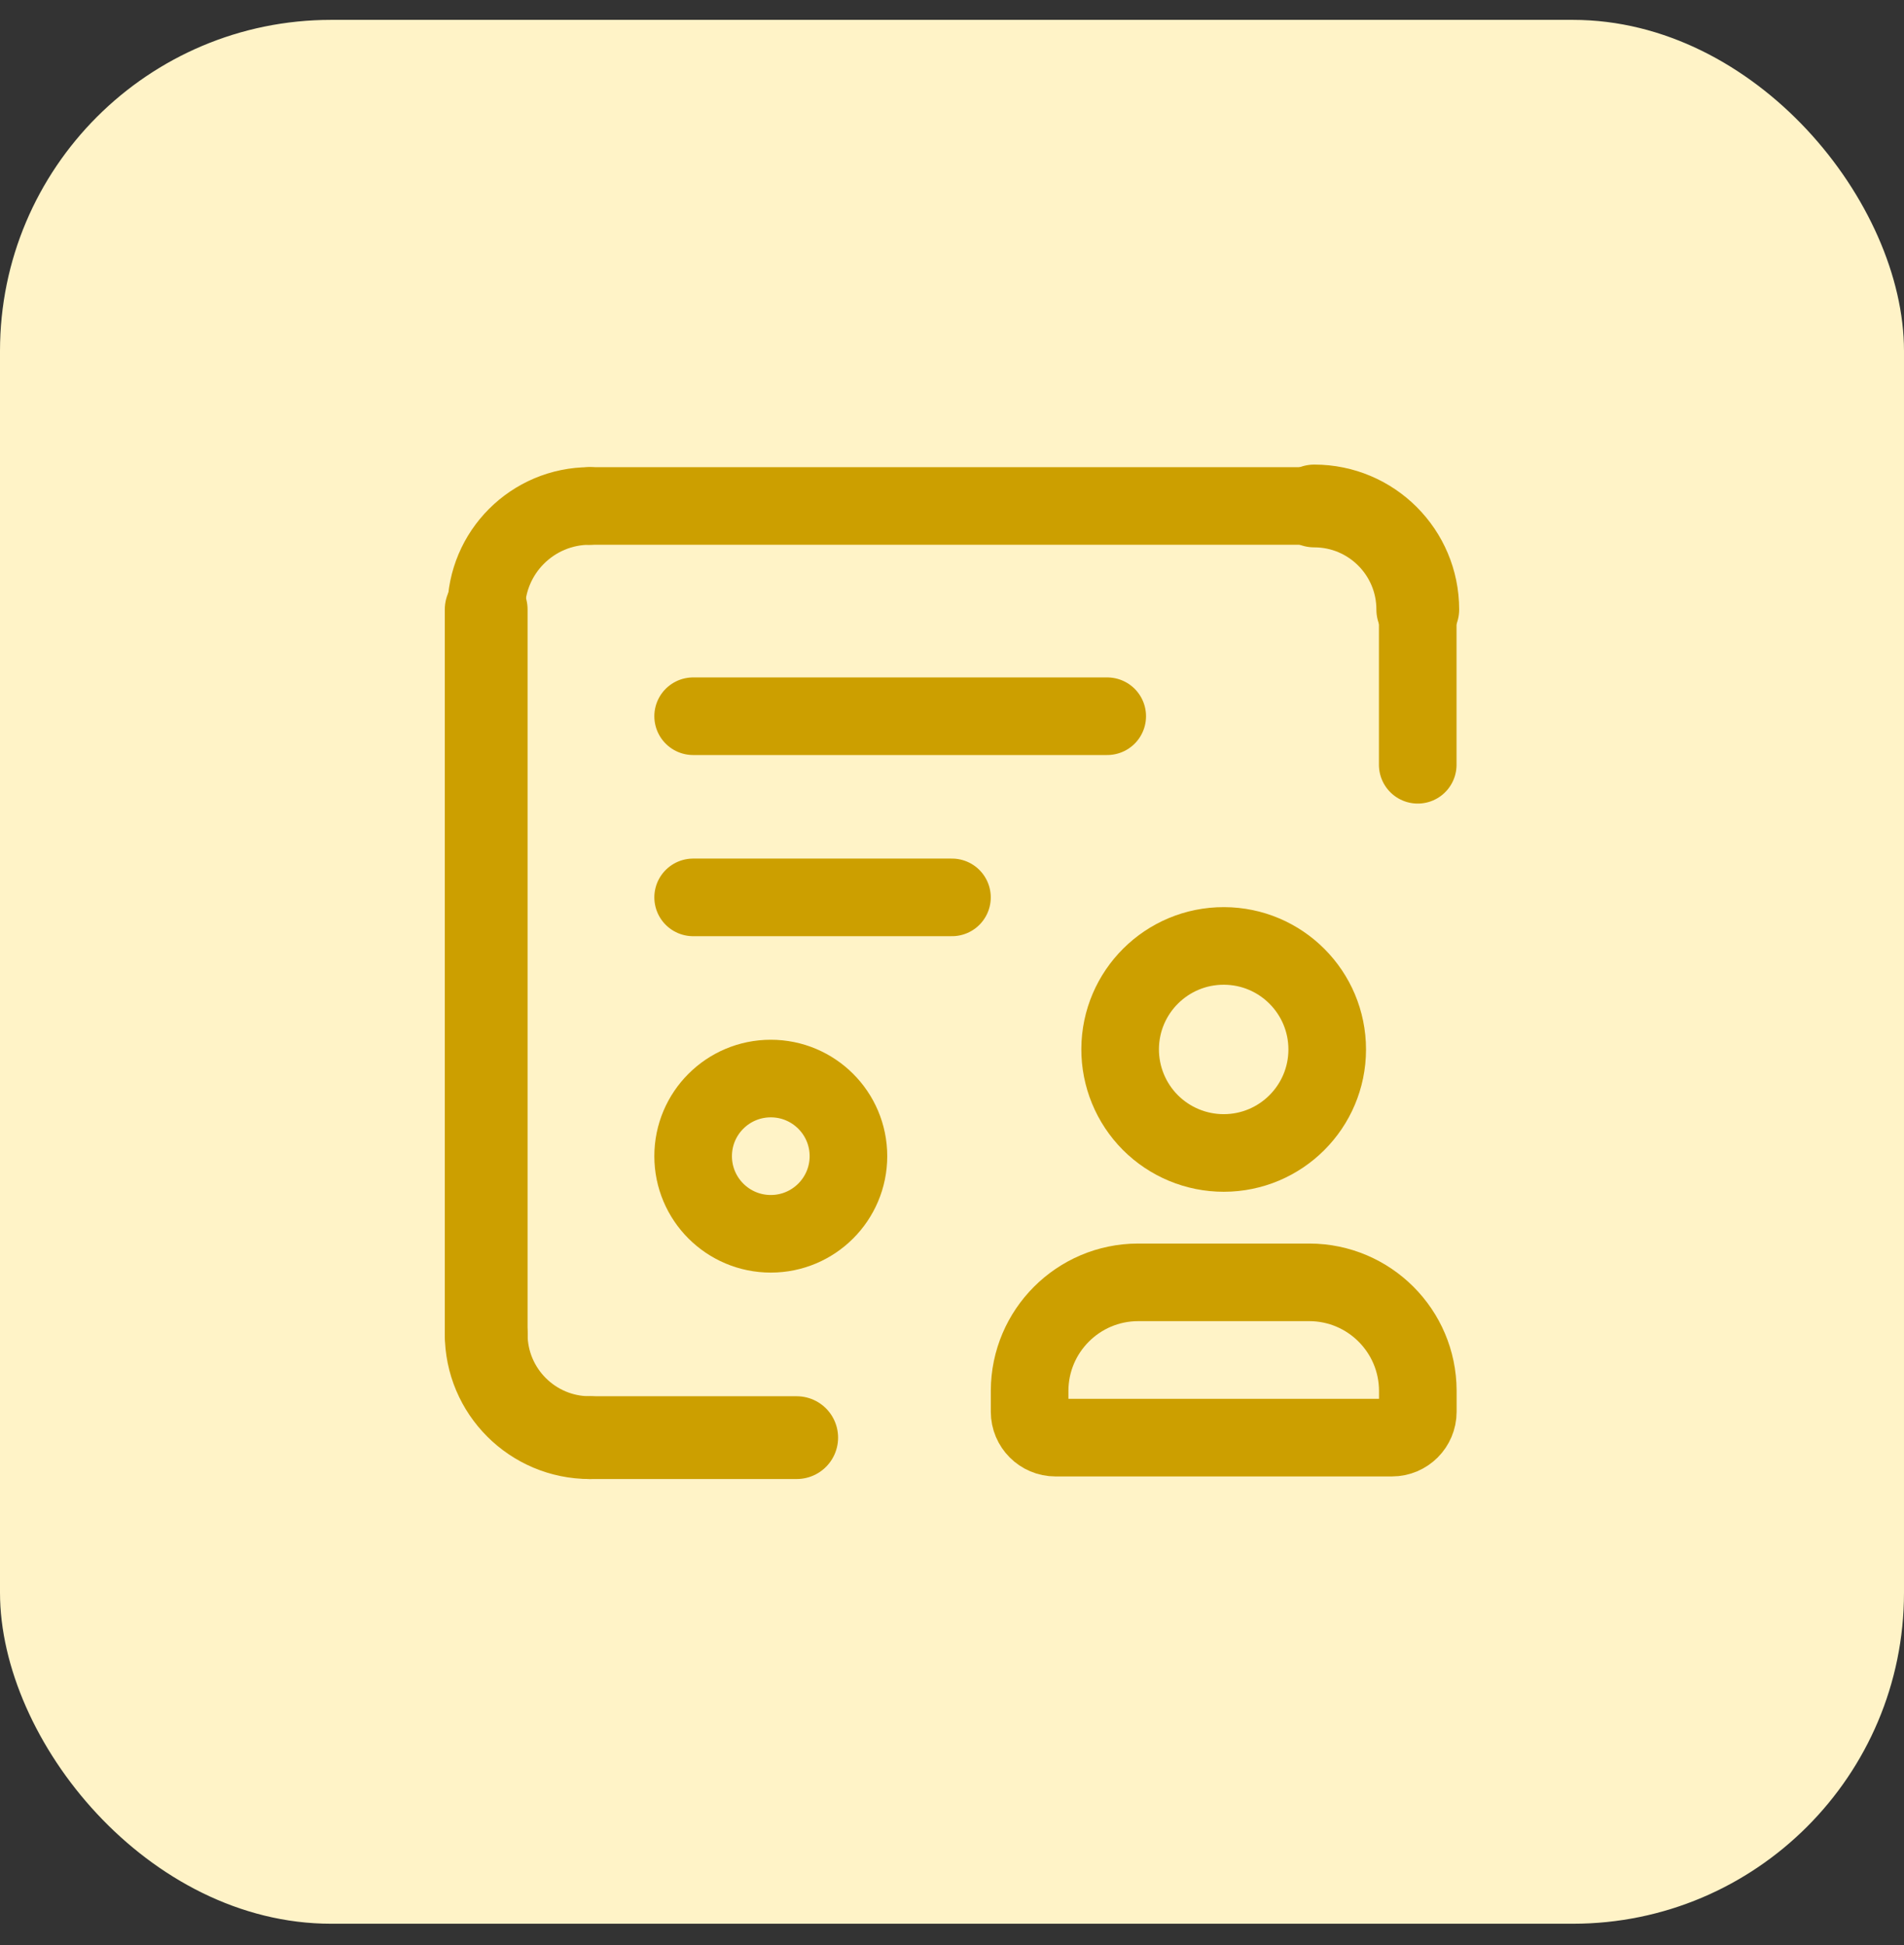
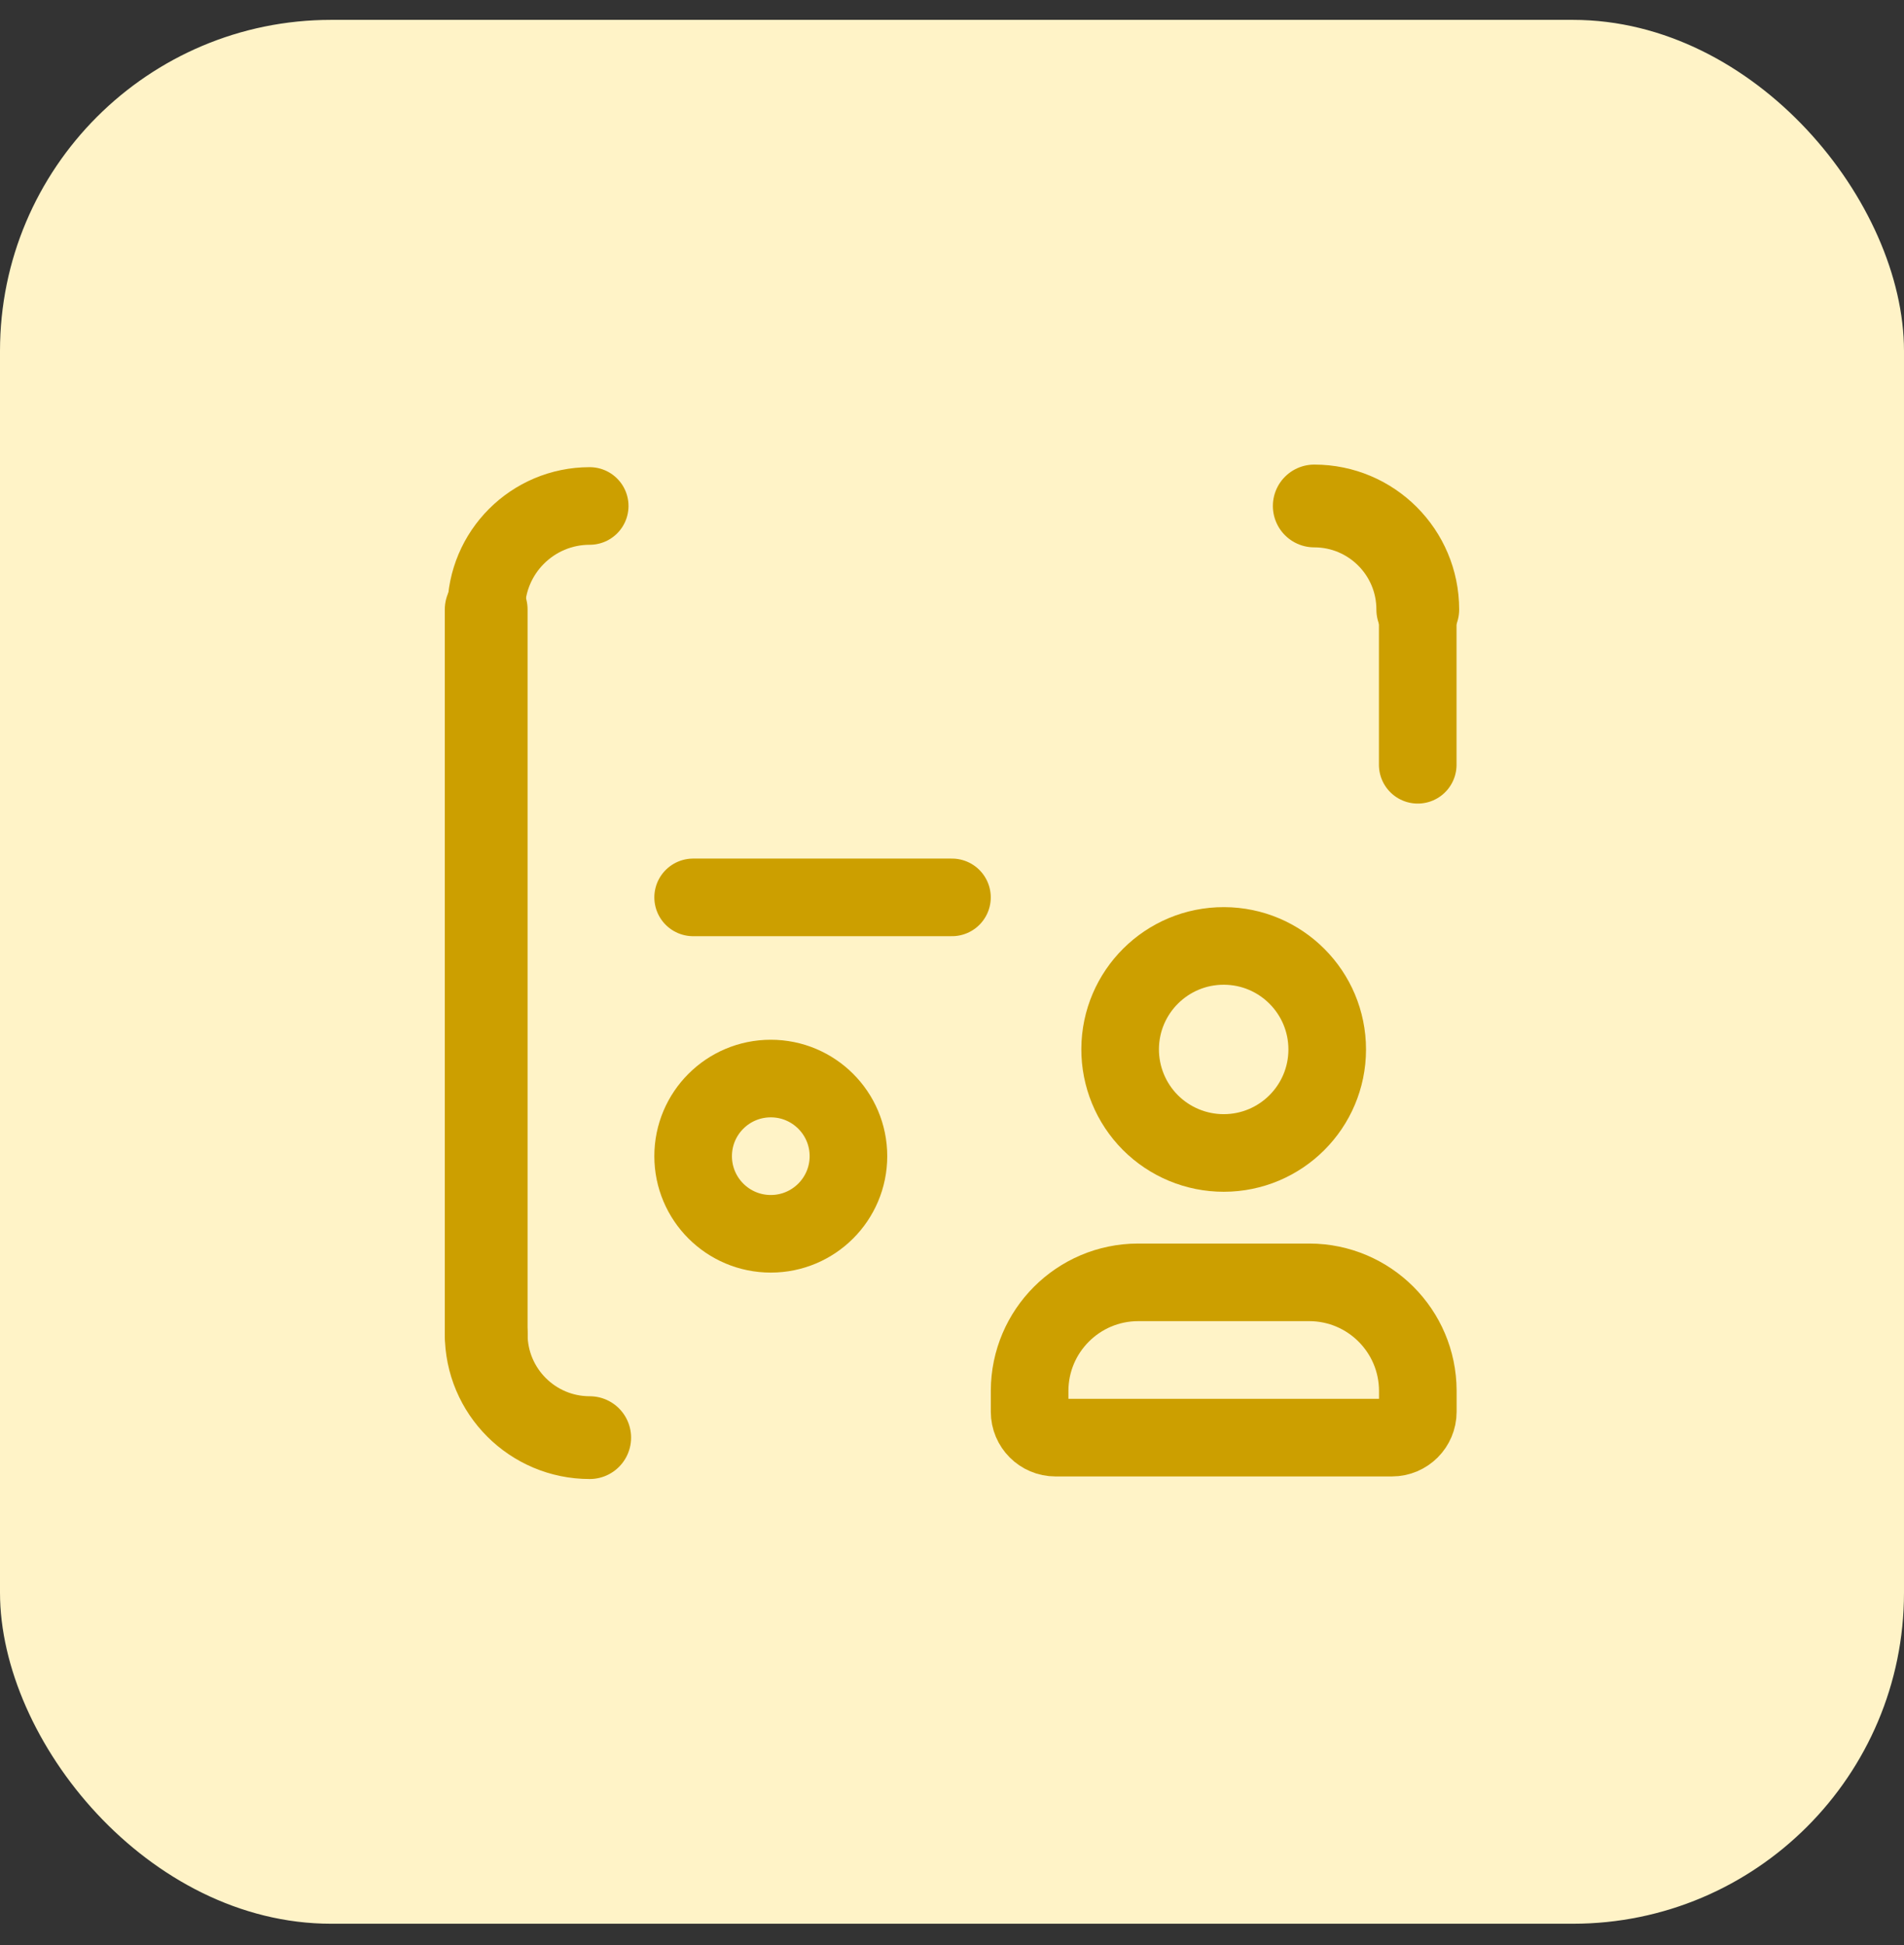
<svg xmlns="http://www.w3.org/2000/svg" width="46" height="47" viewBox="0 0 46 47" fill="none">
  <rect x="0" y="0" width="46" height="47" fill="#333333" stroke="none" />
  <rect y="0.48" width="46" height="46" rx="8" fill="#FFF3C7" />
  <g clip-path="url(#clip0_1941_45057)">
    <path d="M11.746 32.234C11.746 33.615 12.866 34.735 14.247 34.735" stroke="#CC9F00" stroke-width="2" stroke-linecap="round" stroke-linejoin="round" />
    <path d="M11.746 14.726V32.234" stroke="#CC9F00" stroke-width="2" stroke-linecap="round" stroke-linejoin="round" />
-     <path d="M19.248 34.735H14.246" stroke="#CC9F00" stroke-width="2" stroke-linecap="round" stroke-linejoin="round" />
    <path d="M34.253 14.726C34.253 13.345 33.133 12.225 31.752 12.225" stroke="#CC9F00" stroke-width="2" stroke-linecap="round" stroke-linejoin="round" />
    <path d="M34.252 18.478V14.726" stroke="#CC9F00" stroke-width="1.875" stroke-linecap="round" stroke-linejoin="round" />
-     <path d="M14.246 12.225H31.753" stroke="#CC9F00" stroke-width="1.875" stroke-linecap="round" stroke-linejoin="round" />
    <path d="M11.746 14.726C11.746 13.345 12.866 12.225 14.247 12.225" stroke="#CC9F00" stroke-width="1.875" stroke-linecap="round" stroke-linejoin="round" />
    <path fill-rule="evenodd" clip-rule="evenodd" d="M18.622 29.81V29.81C17.586 29.81 16.746 28.97 16.746 27.934V27.934C16.746 26.898 17.586 26.059 18.622 26.059V26.059C19.658 26.059 20.498 26.898 20.498 27.934V27.934C20.498 28.97 19.658 29.81 18.622 29.81V29.81Z" stroke="#CC9F00" stroke-width="1.875" stroke-linecap="round" stroke-linejoin="round" />
-     <path d="M16.746 17.305H26.75" stroke="#CC9F00" stroke-width="1.875" stroke-linecap="round" stroke-linejoin="round" />
    <path d="M16.746 21.682H22.999" stroke="#CC9F00" stroke-width="1.875" stroke-linecap="round" stroke-linejoin="round" />
    <path fill-rule="evenodd" clip-rule="evenodd" d="M24.875 34.109V33.602C24.879 32.157 26.049 30.987 27.494 30.983H31.635C33.08 30.987 34.25 32.157 34.254 33.602V34.109C34.254 34.455 33.974 34.735 33.629 34.735H25.5C25.155 34.735 24.875 34.455 24.875 34.109Z" stroke="#CC9F00" stroke-width="1.875" stroke-linecap="round" stroke-linejoin="round" />
    <path fill-rule="evenodd" clip-rule="evenodd" d="M27.062 25.346C27.068 23.966 28.19 22.851 29.57 22.855C30.95 22.858 32.066 23.979 32.065 25.359C32.063 26.739 30.944 27.857 29.564 27.857C28.898 27.857 28.261 27.592 27.791 27.121C27.322 26.649 27.06 26.011 27.062 25.346V25.346Z" stroke="#CC9F00" stroke-width="1.875" stroke-linecap="round" stroke-linejoin="round" />
  </g>
  <defs>
    <clipPath id="clip0_1941_45057">
      <rect width="30" height="30" fill="white" transform="translate(8 8.48)" />
    </clipPath>
  </defs>
</svg>